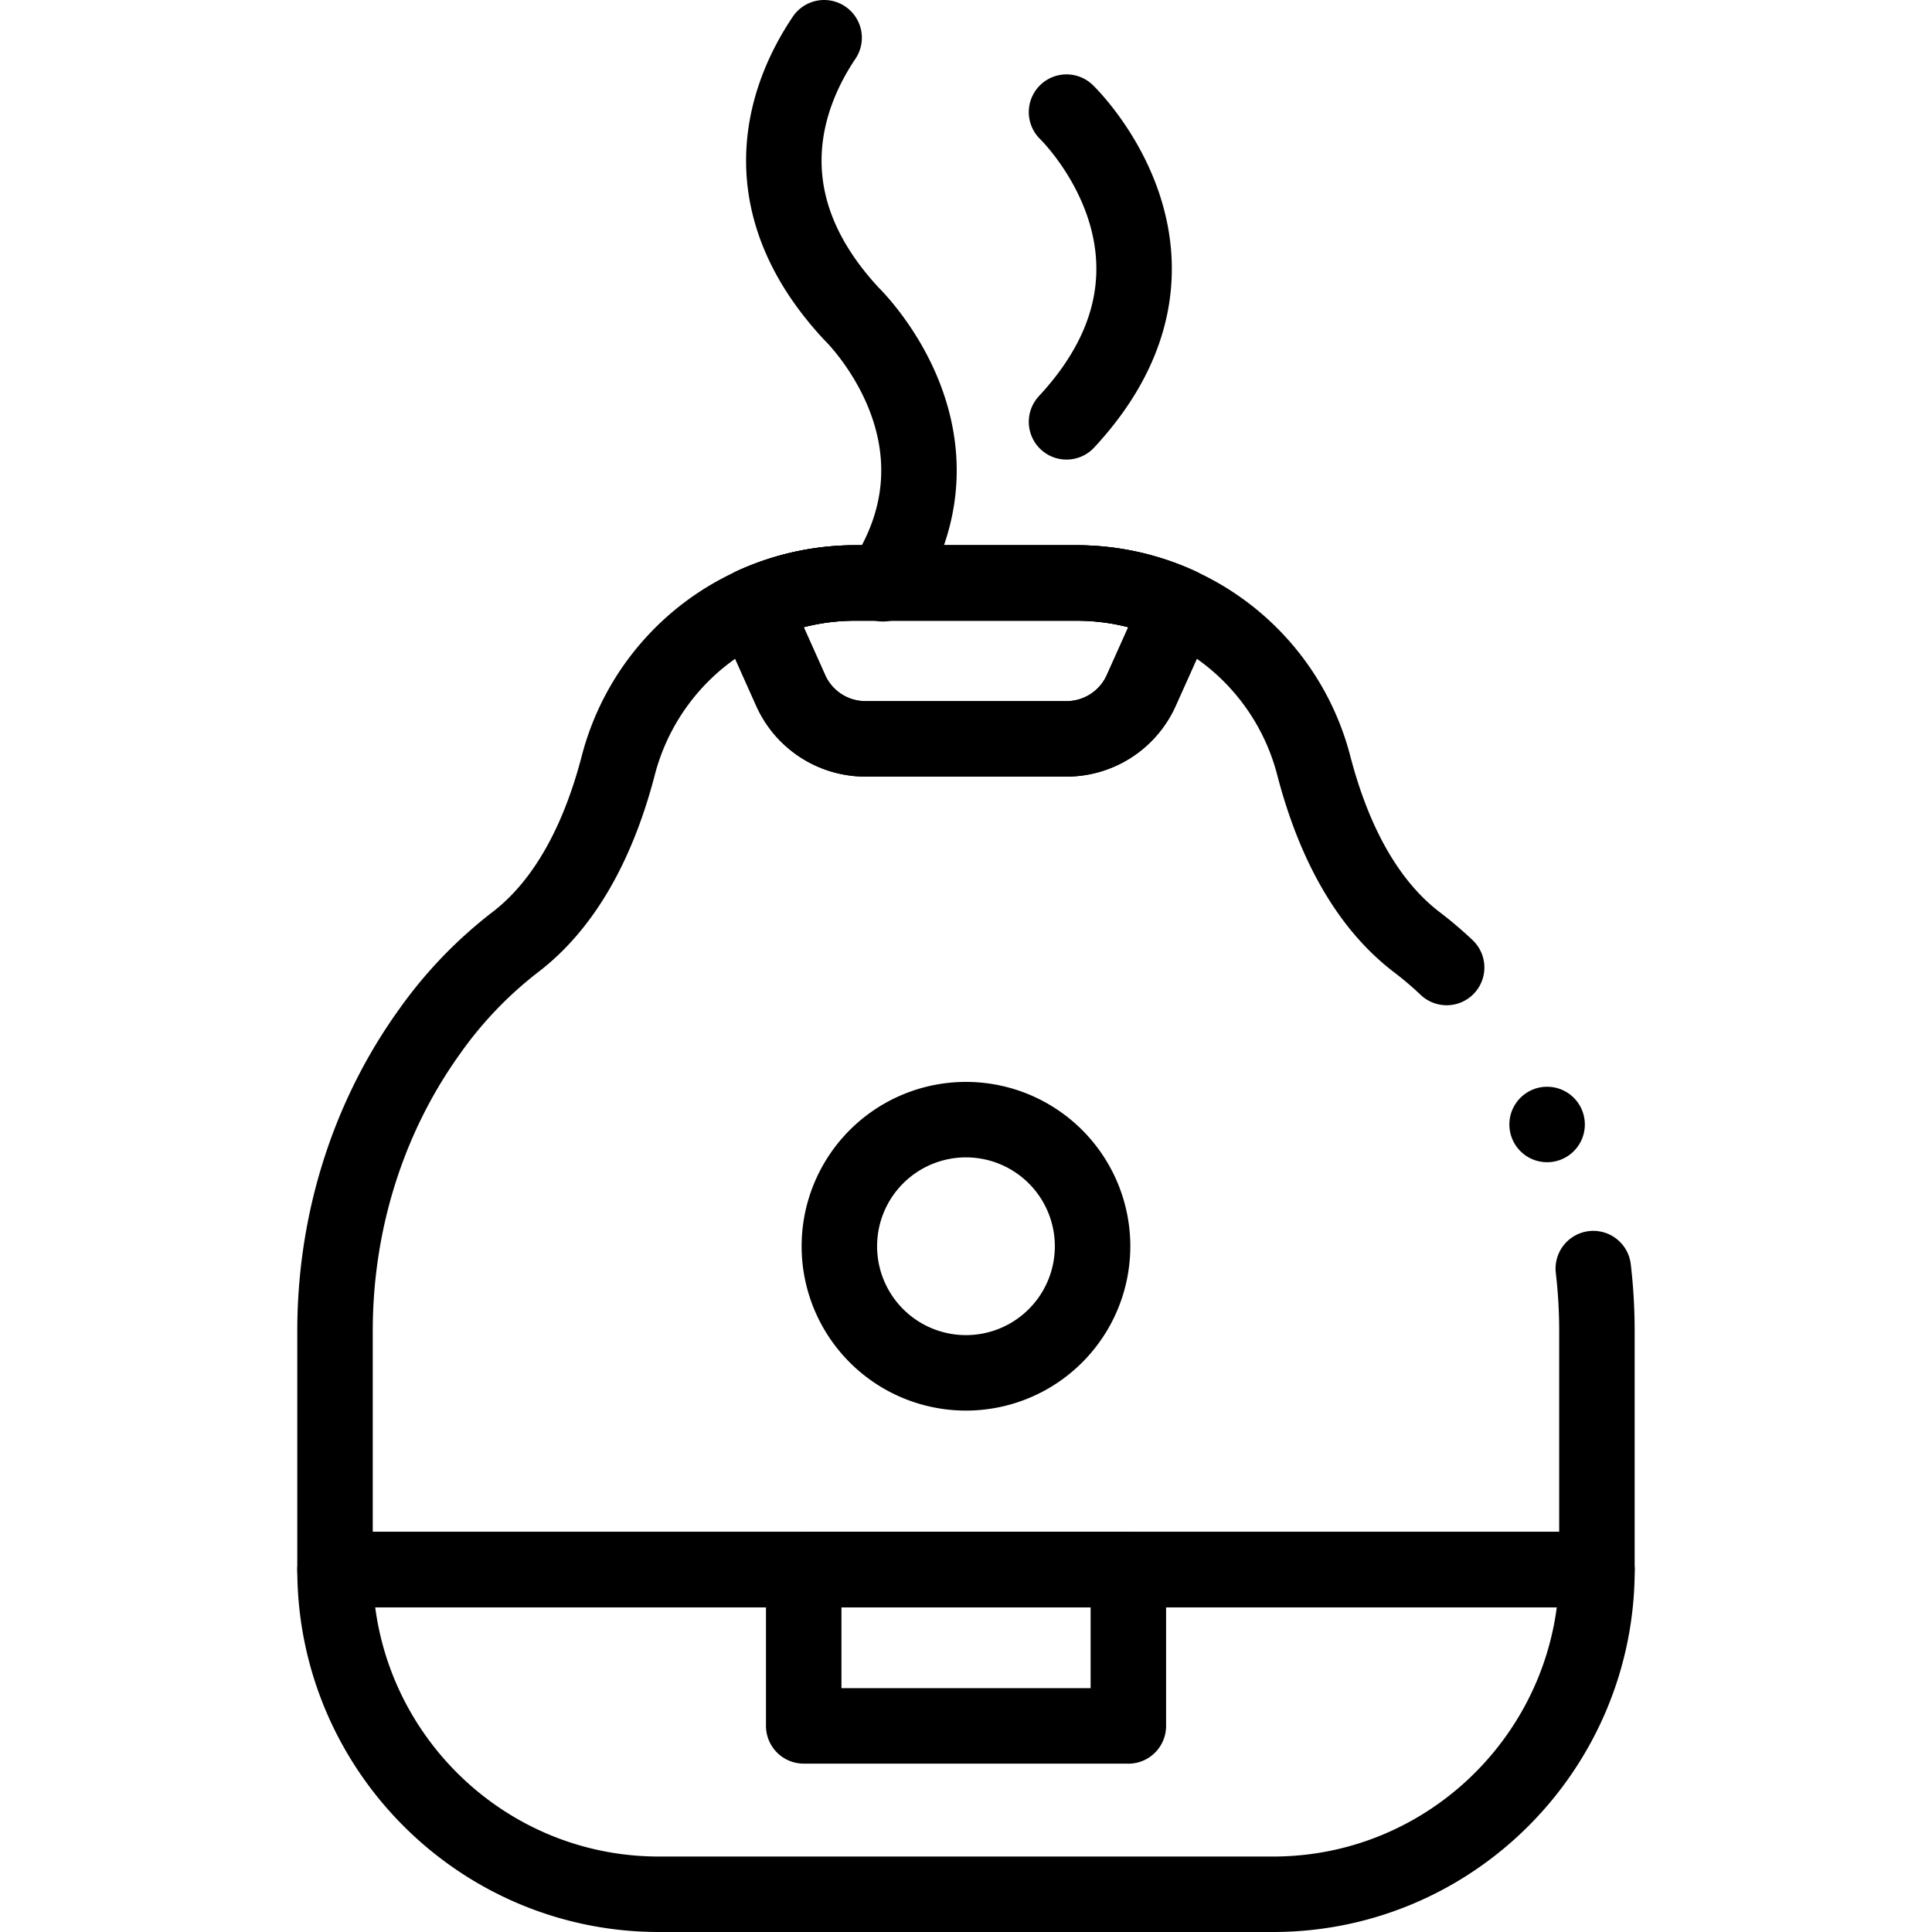
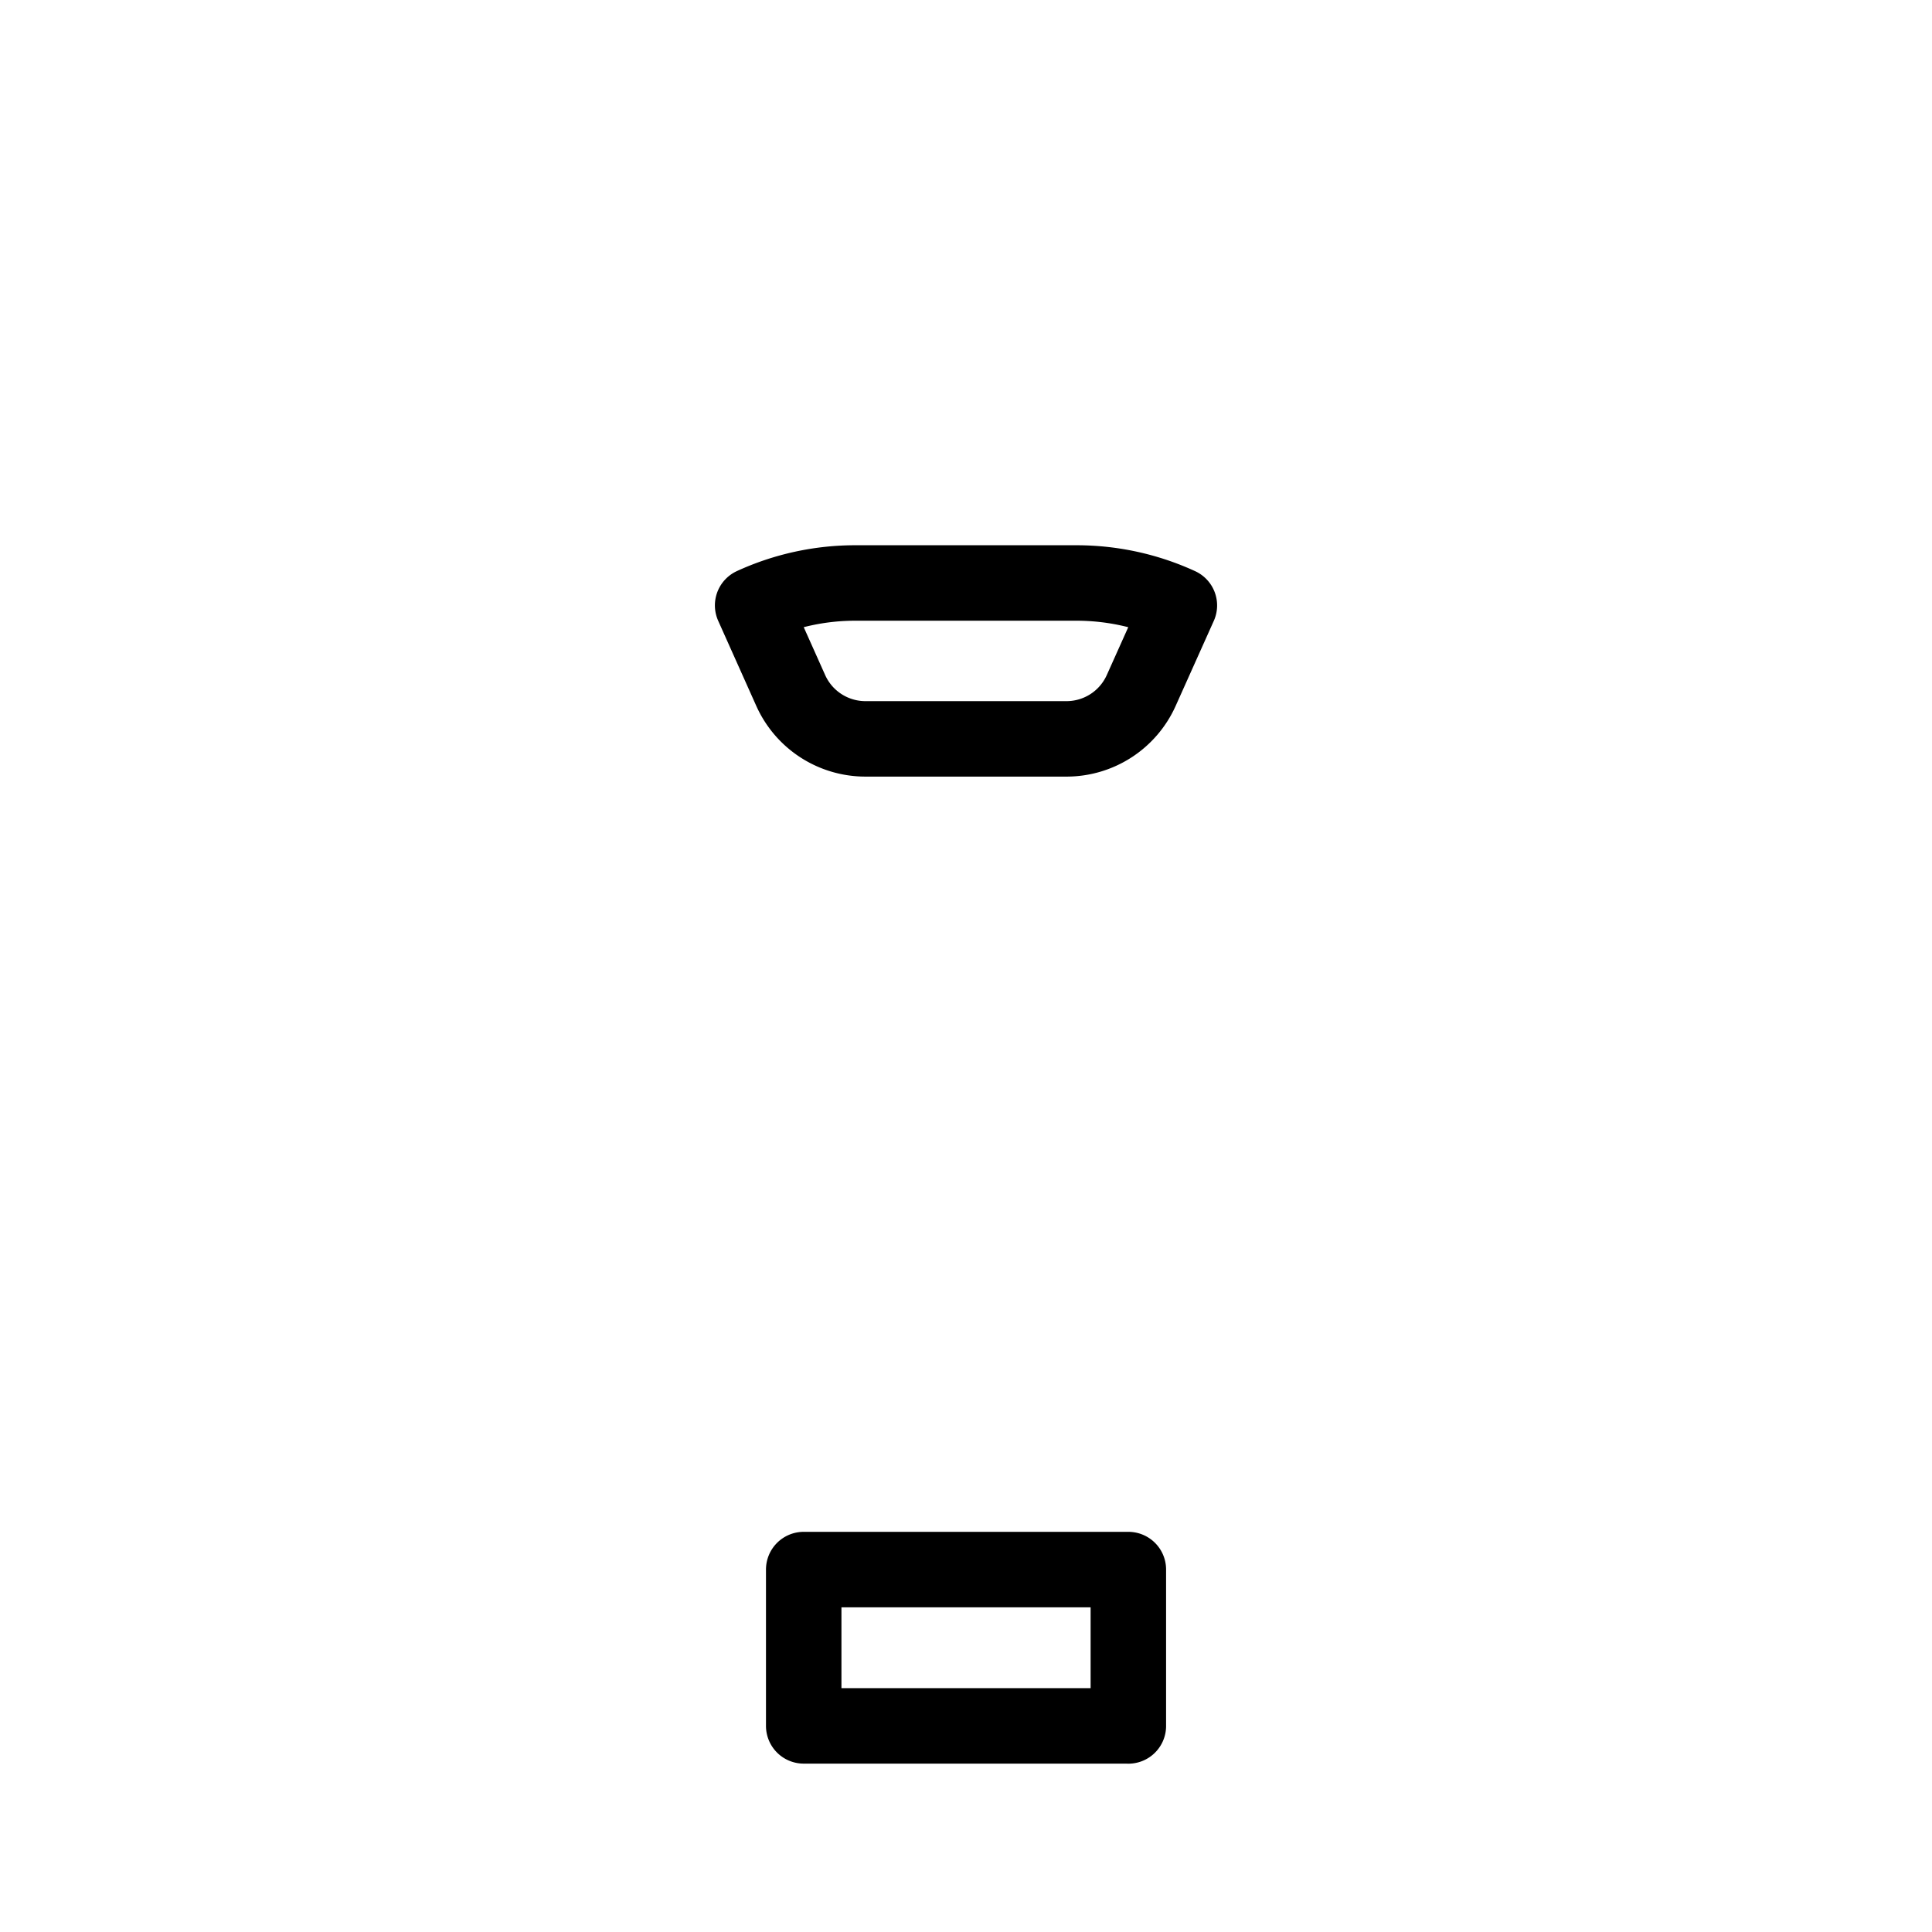
<svg xmlns="http://www.w3.org/2000/svg" width="32" height="32" fill="none" viewBox="0 0 32 32">
-   <path fill="currentColor" d="M25.625 19.25a.625.625 0 1 0 0-1.25.625.625 0 0 0 0 1.25Z" />
-   <path stroke="currentColor" stroke-linecap="round" stroke-linejoin="round" stroke-miterlimit="10" stroke-width="1.25" d="M23.961 16.025a6.021 6.021 0 0 0-.485-.413c-.92-.698-1.433-1.84-1.718-2.94a4.022 4.022 0 0 0-2.224-2.644 4.075 4.075 0 0 0-1.705-.373H14.17c-.588 0-1.17.127-1.704.373a4.023 4.023 0 0 0-2.224 2.645c-.285 1.098-.798 2.241-1.718 2.94a6.881 6.881 0 0 0-1.402 1.463c-1.04 1.443-1.573 3.19-1.573 4.968v3.953H26.45v-3.953c0-.346-.02-.69-.06-1.032" />
-   <path stroke="currentColor" stroke-linecap="round" stroke-linejoin="round" stroke-miterlimit="10" stroke-width="1.25" d="M18.096 20.596a2.097 2.097 0 1 1-4.193 0 2.097 2.097 0 0 1 4.193 0ZM13.65.625c-.586.87-1.335 2.647.452 4.571 0 0 2.123 2.04.521 4.473m3.042-7.812s2.518 2.42 0 5.13" />
-   <path stroke="currentColor" stroke-linecap="round" stroke-linejoin="round" stroke-miterlimit="10" stroke-width="1.25" d="m19.534 10.028-.632 1.409a1.356 1.356 0 0 1-1.236.801h-3.332a1.356 1.356 0 0 1-1.237-.801l-.631-1.41a4.075 4.075 0 0 1 1.704-.371h3.66c.588 0 1.169.126 1.704.372Zm-2.959 15.969H5.549c0 2.963 2.402 5.378 5.365 5.378h10.172c2.963 0 5.365-2.415 5.365-5.378h-9.876Z" />
  <path stroke="currentColor" stroke-linecap="round" stroke-linejoin="round" stroke-miterlimit="10" stroke-width="1.25" d="m19.534 10.028-.632 1.409a1.356 1.356 0 0 1-1.236.801h-3.332a1.356 1.356 0 0 1-1.237-.801l-.631-1.41a4.075 4.075 0 0 1 1.704-.371h3.66c.588 0 1.169.126 1.704.372Zm-.845 18.558h-5.377v-2.589h5.377v2.59Z" />
</svg>